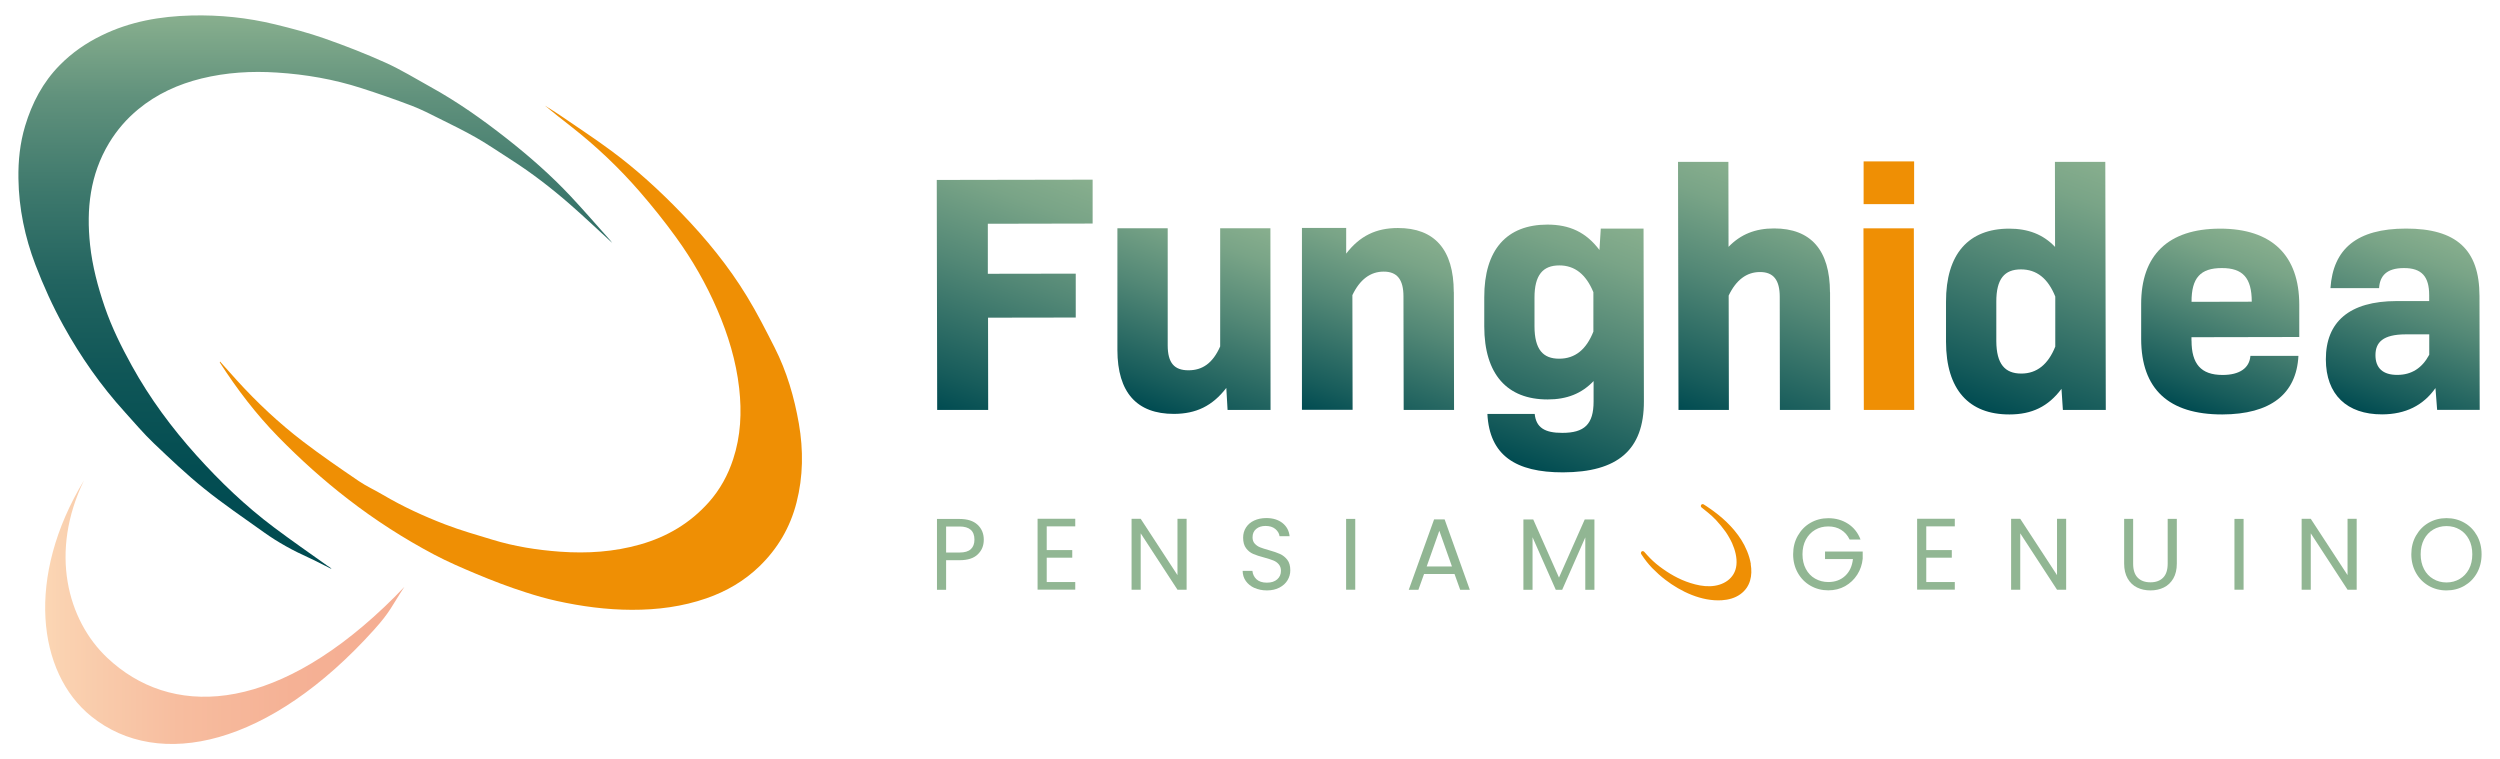
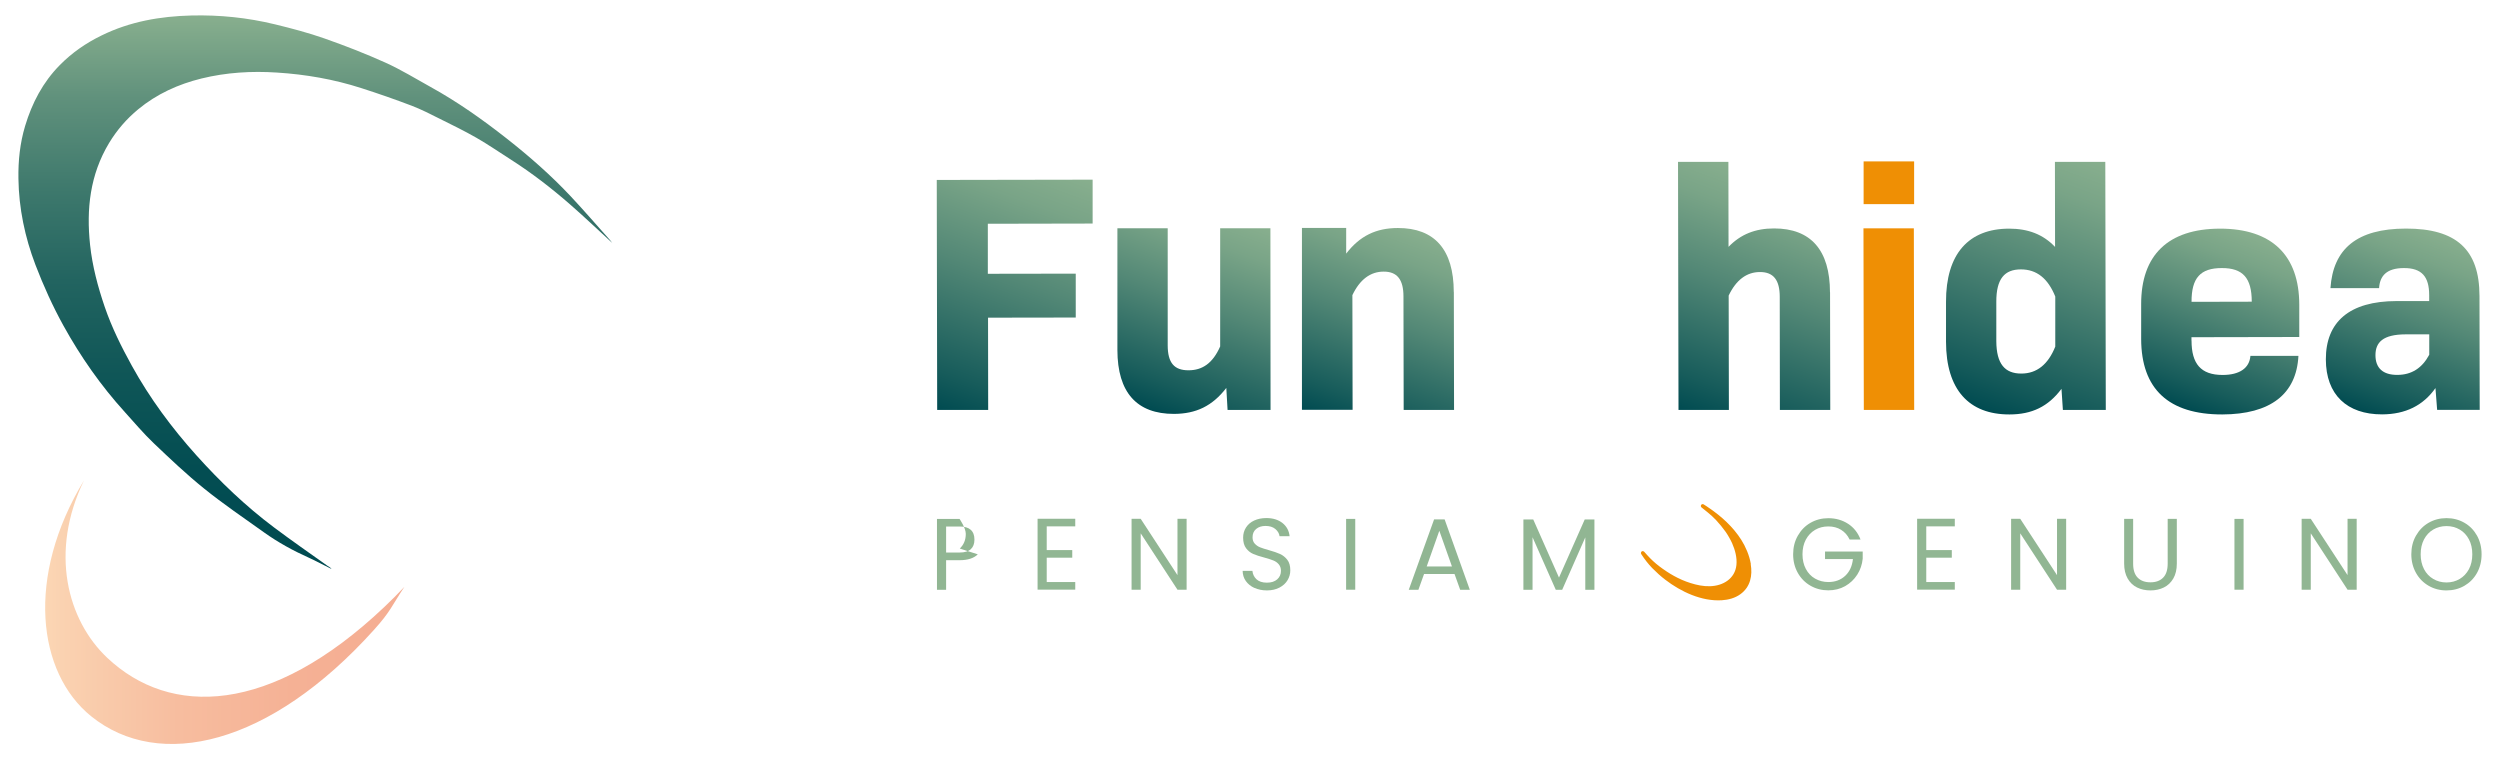
<svg xmlns="http://www.w3.org/2000/svg" xmlns:xlink="http://www.w3.org/1999/xlink" id="a" viewBox="0 0 358.31 108.82">
  <defs>
    <style>.l{fill:url(#e);}.m{fill:url(#d);}.n{fill:url(#g);}.o{fill:url(#f);}.p{fill:url(#i);}.q{fill:url(#h);}.r{fill:url(#k);}.s{fill:url(#j);}.t{fill:url(#c);}.u{fill:url(#b);}.v{fill:#ef8f04;}.w{fill:#91b693;}</style>
    <linearGradient id="b" x1="45.2" y1="2.2" x2="45.2" y2="81.55" gradientTransform="matrix(1, 0, 0, 1, 0, 0)" gradientUnits="userSpaceOnUse">
      <stop offset="0" stop-color="#88af8e" />
      <stop offset=".15" stop-color="#60917c" />
      <stop offset=".32" stop-color="#3d786c" />
      <stop offset=".48" stop-color="#226460" />
      <stop offset=".65" stop-color="#0f5657" />
      <stop offset=".82" stop-color="#034d52" />
      <stop offset="1" stop-color="#004b51" />
    </linearGradient>
    <linearGradient id="c" x1="57.94" y1="87.73" x2="6.48" y2="87.73" gradientTransform="matrix(1, 0, 0, 1, 0, 0)" gradientUnits="userSpaceOnUse">
      <stop offset="0" stop-color="#f5ad92" />
      <stop offset=".31" stop-color="#f5b195" />
      <stop offset=".63" stop-color="#f7bd9f" />
      <stop offset=".94" stop-color="#fad1b0" />
      <stop offset="1" stop-color="#fbd6b4" />
    </linearGradient>
    <linearGradient id="d" x1="148.85" y1="22.93" x2="135.64" y2="59.23" gradientTransform="matrix(1, 0, 0, 1, 0, 0)" gradientUnits="userSpaceOnUse">
      <stop offset="0" stop-color="#88af8e" />
      <stop offset=".16" stop-color="#79a487" />
      <stop offset=".45" stop-color="#538876" />
      <stop offset=".86" stop-color="#175c5b" />
      <stop offset="1" stop-color="#004b51" />
    </linearGradient>
    <linearGradient id="e" x1="176.58" y1="30.72" x2="166.19" y2="59.28" xlink:href="#d" />
    <linearGradient id="f" x1="202.24" y1="32.68" x2="192.04" y2="60.73" xlink:href="#d" />
    <linearGradient id="g" x1="231" y1="31.1" x2="218.02" y2="66.76" xlink:href="#d" />
    <linearGradient id="h" x1="256.69" y1="26.46" x2="244.43" y2="60.15" xlink:href="#d" />
    <linearGradient id="i" x1="300.15" y1="22.61" x2="286.67" y2="59.67" xlink:href="#d" />
    <linearGradient id="j" x1="322.96" y1="33.42" x2="313.71" y2="58.83" xlink:href="#d" />
    <linearGradient id="k" x1="350.41" y1="33.64" x2="340.84" y2="59.91" xlink:href="#d" />
  </defs>
  <g>
    <path class="u" d="M87.77,34.84c-2.05-1.88-4.01-3.75-6.05-5.53-2.68-2.34-5.49-4.51-8.49-6.43-1.65-1.05-3.27-2.17-4.96-3.14-1.73-.99-3.52-1.86-5.31-2.75-1.3-.65-2.6-1.32-3.96-1.84-2.39-.91-4.81-1.75-7.24-2.53-3.92-1.26-7.95-1.96-12.06-2.22-3.65-.24-7.27-.02-10.82,.85-3.33,.82-6.42,2.22-9.08,4.42-1.66,1.37-3.05,2.98-4.17,4.83-2.73,4.54-3.27,9.46-2.72,14.61,.33,3.05,1.11,5.98,2.1,8.88,1.01,2.95,2.39,5.72,3.89,8.44,2.57,4.65,5.71,8.89,9.25,12.83,3.39,3.77,7.05,7.28,11.12,10.33,2.52,1.89,5.1,3.68,7.67,5.51,.19,.14,.43,.22,.58,.45-.86-.43-1.72-.86-2.57-1.29-.24-.12-.49-.24-.74-.35-2.23-1-4.37-2.18-6.36-3.6-2.89-2.07-5.84-4.06-8.6-6.29-2.52-2.03-4.88-4.27-7.22-6.5-1.47-1.4-2.78-2.96-4.14-4.46-3.43-3.78-6.34-7.94-8.8-12.39-1.54-2.79-2.87-5.73-4.01-8.71-1.51-3.96-2.38-8.1-2.44-12.37-.04-2.55,.22-5.07,.96-7.54,.99-3.29,2.54-6.26,4.97-8.72,1.74-1.77,3.75-3.16,5.99-4.25,4.07-2,8.41-2.75,12.87-2.86,4.04-.1,8.05,.31,11.99,1.27,2.38,.58,4.77,1.21,7.08,2.02,2.96,1.04,5.89,2.18,8.75,3.47,2.22,1,4.31,2.29,6.44,3.47,3.86,2.13,7.44,4.66,10.89,7.37,3.26,2.56,6.38,5.29,9.22,8.32,1.91,2.04,3.74,4.16,5.61,6.25,.12,.13,.21,.28,.36,.46Z" />
    <path class="t" d="M57.94,84.14c-1.81,2.72-1.95,3.48-4.32,6.11-14.96,16.63-30.81,20.26-40.54,12.42-7.75-6.25-9.41-20.02-1.04-33.82-4.99,10.28-2.37,20.04,3.31,25.41,9.03,8.54,23.41,8.21,39.72-7.25,.99-.94,1.96-1.9,2.86-2.87Z" />
-     <path class="v" d="M31.55,51.83c.81,.91,1.6,1.8,2.39,2.67,2.91,3.2,6.05,6.15,9.48,8.77,2.59,1.98,5.29,3.83,7.99,5.67,1.1,.75,2.33,1.3,3.47,1.98,2.85,1.68,5.85,3.06,8.92,4.24,2.21,.85,4.5,1.5,6.77,2.19,3.16,.97,6.42,1.48,9.71,1.72,3.88,.28,7.74,.03,11.49-1.04,3.83-1.09,7.15-3.05,9.82-6.05,1.61-1.81,2.75-3.9,3.49-6.17,1.09-3.31,1.25-6.73,.86-10.18-.44-3.91-1.58-7.63-3.13-11.23-1.59-3.69-3.58-7.17-5.94-10.42-1.63-2.25-3.38-4.43-5.2-6.53-2.95-3.4-6.21-6.49-9.76-9.27-1.28-1-2.55-2-3.81-3.04,.73,.46,1.47,.9,2.18,1.39,2.45,1.68,4.94,3.31,7.33,5.08,3.64,2.69,6.97,5.74,10.1,8.99,3.51,3.64,6.71,7.55,9.34,11.87,1.45,2.37,2.71,4.86,3.97,7.34,1.75,3.44,2.82,7.13,3.48,10.92,.65,3.78,.62,7.55-.34,11.3-.91,3.56-2.69,6.59-5.32,9.14-2.17,2.1-4.74,3.59-7.56,4.57-3.47,1.21-7.06,1.67-10.74,1.66-3.63-.01-7.2-.49-10.73-1.27-1.5-.33-2.99-.76-4.45-1.23-2.42-.77-4.79-1.68-7.13-2.66-2.02-.85-4.05-1.72-5.98-2.74-4.35-2.3-8.49-4.96-12.39-7.98-3.54-2.73-6.86-5.72-9.99-8.92-3.18-3.25-5.91-6.84-8.37-10.65,0-.01,.01-.04,.03-.12Z" />
  </g>
  <g>
    <path class="m" d="M141.58,32.07v7.17l12.6-.02v6.29l-12.57,.02,.02,13.22h-7.31l-.06-32.96,22.34-.04v6.29l-15.01,.03Z" />
    <path class="l" d="M182.08,32.72l.02,26.03h-6.16l-.18-3.15c-2,2.59-4.33,3.71-7.5,3.72-5.32,.01-8.1-3.06-8.11-9.15v-17.45h7.21v16.8c.01,2.49,.94,3.56,2.99,3.55,1.95,0,3.46-.98,4.53-3.42v-16.93h7.21Z" />
    <path class="o" d="M208.37,41.84l.03,16.91h-7.22l-.03-16.27c0-2.39-.89-3.56-2.84-3.55-1.9,0-3.41,1.13-4.48,3.37l.03,16.43h-7.26v-26.06h6.34v3.68c1.95-2.54,4.29-3.67,7.41-3.67,5.27-.01,8,3.11,8.01,9.15Z" />
-     <path class="n" d="M235.56,32.76l.05,24.77c.01,6.97-3.78,10.15-11.59,10.17-6.78,.01-10.54-2.42-10.84-8.37h6.78c.2,1.94,1.42,2.72,3.96,2.71,3.17,0,4.48-1.23,4.48-4.5v-2.93c-1.71,1.81-3.85,2.64-6.58,2.64-5.8,.01-9.08-3.59-9.09-10.47v-4.14c-.02-6.88,3.24-10.44,9.04-10.45,3.22,0,5.56,1.11,7.47,3.64l.19-3.07h6.14Zm-7.19,14.73v-5.61c-1.04-2.53-2.65-3.85-4.89-3.84-2.34,0-3.56,1.37-3.55,4.64v4.1c.01,3.32,1.23,4.63,3.53,4.63s3.9-1.32,4.92-3.91Z" />
    <path class="q" d="M262.29,41.89l.03,16.86h-7.22l-.02-16.21c0-2.39-.89-3.56-2.84-3.55-1.9,0-3.41,1.13-4.48,3.37l.03,16.39h-7.22l-.07-35.55h7.22l.02,12.18c1.75-1.81,3.85-2.64,6.53-2.64,5.27,0,8,3.11,8.01,9.15Z" />
    <path class="v" d="M267.09,23.13h7.25v6.13h-7.24v-6.13Zm-.01,9.6h7.22l.05,26.02h-7.22l-.05-26.02Z" />
    <path class="p" d="M301.74,23.19l.07,35.56h-6.15l-.2-3.02c-1.9,2.54-4.24,3.67-7.46,3.67-5.8,.01-9.08-3.54-9.09-10.42v-5.71c-.02-6.88,3.24-10.49,9.04-10.5,2.73,0,4.88,.82,6.59,2.62l-.02-12.19h7.22Zm-7.17,26.48v-7.17c-1.04-2.58-2.65-3.9-4.95-3.89s-3.51,1.32-3.5,4.64v5.66c.02,3.27,1.24,4.63,3.58,4.63,2.24,0,3.85-1.32,4.87-3.86Z" />
    <path class="s" d="M314.1,48.82c0,3.32,1.33,4.92,4.45,4.92,2.44,0,3.85-.98,3.99-2.74h6.88c-.28,5.5-4.03,8.38-10.91,8.4-7.7,.01-11.61-3.64-11.63-10.81v-4.97c-.02-7.07,3.87-10.83,11.28-10.85,7.46-.01,11.37,3.83,11.38,10.9v4.63l-15.45,.03v.49Zm0-5.56l8.63-.02c0-3.41-1.28-4.83-4.3-4.82-3.07,0-4.34,1.42-4.33,4.84Z" />
    <path class="r" d="M355.37,42.4l.03,16.34h-6.1l-.24-3.12c-1.75,2.49-4.29,3.76-7.65,3.77-5.02,.01-8.05-2.81-8.06-7.88-.01-5.36,3.35-8.35,10.13-8.36h4.68v-.84c0-2.63-1.03-3.9-3.62-3.89-2.49,0-3.46,1.13-3.56,2.88h-6.97c.38-5.64,3.79-8.53,10.81-8.54,7.22-.01,10.54,3,10.55,9.64Zm-7.2,8.45v-2.93h-3.37c-3.27,.01-4.34,1.14-4.34,2.99,0,1.85,1.08,2.83,3.13,2.82,2.05,0,3.56-.98,4.58-2.89Z" />
  </g>
  <g>
-     <path class="w" d="M140.14,79.45c-.57,.56-1.44,.84-2.61,.84h-1.93v4.24h-1.31v-10.15h3.24c1.13,0,1.99,.28,2.58,.83s.89,1.27,.89,2.14-.29,1.55-.86,2.1Zm-1-.74c.35-.32,.52-.78,.52-1.37,0-1.25-.71-1.88-2.13-1.88h-1.93v3.73h1.93c.73,0,1.27-.16,1.61-.48Z" />
+     <path class="w" d="M140.14,79.45c-.57,.56-1.44,.84-2.61,.84h-1.93v4.24h-1.31v-10.15h3.24s.89,1.27,.89,2.14-.29,1.55-.86,2.1Zm-1-.74c.35-.32,.52-.78,.52-1.37,0-1.25-.71-1.88-2.13-1.88h-1.93v3.73h1.93c.73,0,1.27-.16,1.61-.48Z" />
    <path class="w" d="M150.02,75.45v3.39h3.66v1.09h-3.66v3.49h4.09v1.09h-5.4v-10.16h5.4v1.09h-4.09Z" />
    <path class="w" d="M170.07,84.52h-1.31l-5.27-8.08v8.08h-1.31v-10.16h1.31l5.27,8.07v-8.07h1.31v10.16Z" />
    <path class="w" d="M179.79,84.27c-.52-.24-.93-.57-1.23-.99-.3-.42-.45-.91-.46-1.46h1.4c.05,.48,.24,.88,.58,1.2s.84,.49,1.49,.49,1.12-.16,1.48-.47c.36-.32,.54-.72,.54-1.22,0-.39-.11-.7-.32-.95-.21-.24-.47-.43-.79-.55-.32-.13-.74-.26-1.28-.41-.66-.17-1.19-.35-1.59-.52s-.74-.45-1.02-.82c-.28-.37-.42-.88-.42-1.51,0-.55,.14-1.04,.42-1.47,.28-.43,.67-.76,1.17-.99,.5-.23,1.08-.35,1.74-.35,.94,0,1.71,.24,2.31,.71,.6,.48,.94,1.11,1.02,1.89h-1.44c-.05-.39-.25-.73-.6-1.03-.36-.3-.83-.44-1.41-.44-.55,0-.99,.14-1.34,.43-.35,.29-.52,.69-.52,1.2,0,.37,.1,.67,.31,.9,.21,.23,.46,.41,.76,.53,.3,.12,.73,.26,1.27,.41,.66,.18,1.2,.37,1.6,.55s.75,.46,1.04,.83c.29,.37,.43,.88,.43,1.52,0,.5-.13,.96-.39,1.4s-.64,.79-1.15,1.06-1.11,.41-1.8,.41-1.25-.12-1.78-.36Z" />
    <path class="w" d="M194.24,74.37v10.15h-1.31v-10.15h1.31Z" />
    <path class="w" d="M208.48,82.27h-4.38l-.81,2.26h-1.38l3.63-10.09h1.51l3.61,10.09h-1.38l-.81-2.26Zm-.38-1.08l-1.81-5.12-1.81,5.12h3.63Z" />
    <path class="w" d="M228.52,74.45v10.08h-1.31v-7.51l-3.31,7.51h-.92l-3.33-7.53v7.53h-1.31v-10.08h1.41l3.69,8.33,3.69-8.33h1.4Z" />
    <path class="w" d="M265.09,77.32c-.28-.59-.68-1.05-1.21-1.38-.53-.33-1.14-.49-1.84-.49s-1.33,.16-1.89,.49-1,.79-1.33,1.4c-.32,.61-.48,1.31-.48,2.1s.16,1.5,.48,2.1c.32,.6,.76,1.07,1.33,1.39s1.19,.49,1.89,.49c.98,0,1.79-.3,2.42-.89s1-1.39,1.11-2.4h-4v-1.08h5.4v1.02c-.08,.83-.34,1.6-.78,2.29-.44,.69-1.02,1.24-1.74,1.65-.72,.4-1.52,.6-2.41,.6-.93,0-1.78-.22-2.55-.66-.77-.44-1.38-1.06-1.82-1.84s-.67-1.67-.67-2.66,.22-1.88,.67-2.67c.45-.79,1.05-1.41,1.82-1.85,.77-.44,1.62-.66,2.55-.66,1.07,0,2.01,.27,2.83,.8,.82,.53,1.42,1.29,1.79,2.26h-1.57Z" />
    <path class="w" d="M276.08,75.45v3.39h3.66v1.09h-3.66v3.49h4.09v1.09h-5.4v-10.16h5.4v1.09h-4.09Z" />
    <path class="w" d="M296.13,84.52h-1.31l-5.27-8.08v8.08h-1.31v-10.16h1.31l5.27,8.07v-8.07h1.31v10.16Z" />
    <path class="w" d="M305.73,74.37v6.42c0,.9,.22,1.57,.66,2.01,.44,.44,1.04,.66,1.82,.66s1.37-.22,1.81-.66c.44-.44,.66-1.11,.66-2.01v-6.42h1.31v6.41c0,.84-.17,1.56-.5,2.13-.34,.58-.79,1.01-1.36,1.29-.57,.28-1.21,.42-1.92,.42s-1.35-.14-1.92-.42c-.57-.28-1.02-.71-1.35-1.29-.33-.58-.5-1.29-.5-2.13v-6.41h1.31Z" />
    <path class="w" d="M321.56,74.37v10.15h-1.31v-10.15h1.31Z" />
    <path class="w" d="M337.77,84.52h-1.31l-5.27-8.08v8.08h-1.31v-10.16h1.31l5.27,8.07v-8.07h1.31v10.16Z" />
    <path class="w" d="M348.09,83.96c-.77-.44-1.38-1.06-1.82-1.85s-.67-1.68-.67-2.67,.22-1.88,.67-2.67c.45-.79,1.05-1.41,1.82-1.85,.77-.44,1.62-.66,2.55-.66s1.79,.22,2.56,.66c.77,.44,1.37,1.06,1.81,1.84,.44,.79,.66,1.68,.66,2.68s-.22,1.89-.66,2.68c-.44,.79-1.05,1.4-1.81,1.84-.77,.44-1.62,.66-2.56,.66s-1.78-.22-2.55-.66Zm4.44-.98c.56-.33,1-.8,1.33-1.41,.32-.61,.48-1.32,.48-2.13s-.16-1.53-.48-2.13c-.32-.61-.76-1.08-1.32-1.41-.56-.33-1.19-.5-1.9-.5s-1.34,.17-1.9,.5c-.56,.33-1,.8-1.32,1.41-.32,.61-.48,1.32-.48,2.13s.16,1.51,.48,2.13c.32,.61,.76,1.08,1.33,1.41,.56,.33,1.19,.5,1.89,.5s1.33-.17,1.89-.5Z" />
    <path class="v" d="M250.94,80.85c-.21-1.26-.76-2.51-1.38-3.49-1.18-1.85-2.83-3.35-4.63-4.57l-.35-.24c-.09-.06-.18-.12-.27-.17l-.14-.09c-.11-.07-.27-.04-.35,.07-.08,.11-.06,.27,.04,.36,.22,.18,.44,.35,.66,.53l.2,.16c.45,.36,.86,.74,1.23,1.13,.49,.53,.95,1.09,1.35,1.65,.31,.43,.75,1.2,.96,1.68,.42,.95,.72,2.06,.61,3.11-.2,1.97-1.93,2.99-3.78,3.04-.96,.03-1.91-.17-2.82-.46-1.65-.52-3.1-1.37-4.47-2.41-.59-.45-1.17-.98-1.71-1.58l-.44-.49c-.07-.07-.17-.11-.26-.09-.1,.03-.17,.09-.19,.19-.03,.08-.02,.17,.03,.24,.5,.77,1.01,1.42,1.57,2,.6,.61,1.22,1.17,1.86,1.66,2.25,1.73,5.23,3.14,8.14,2.95,.93-.06,1.87-.31,2.63-.86,1.46-1.05,1.76-2.69,1.49-4.32Z" />
  </g>
</svg>